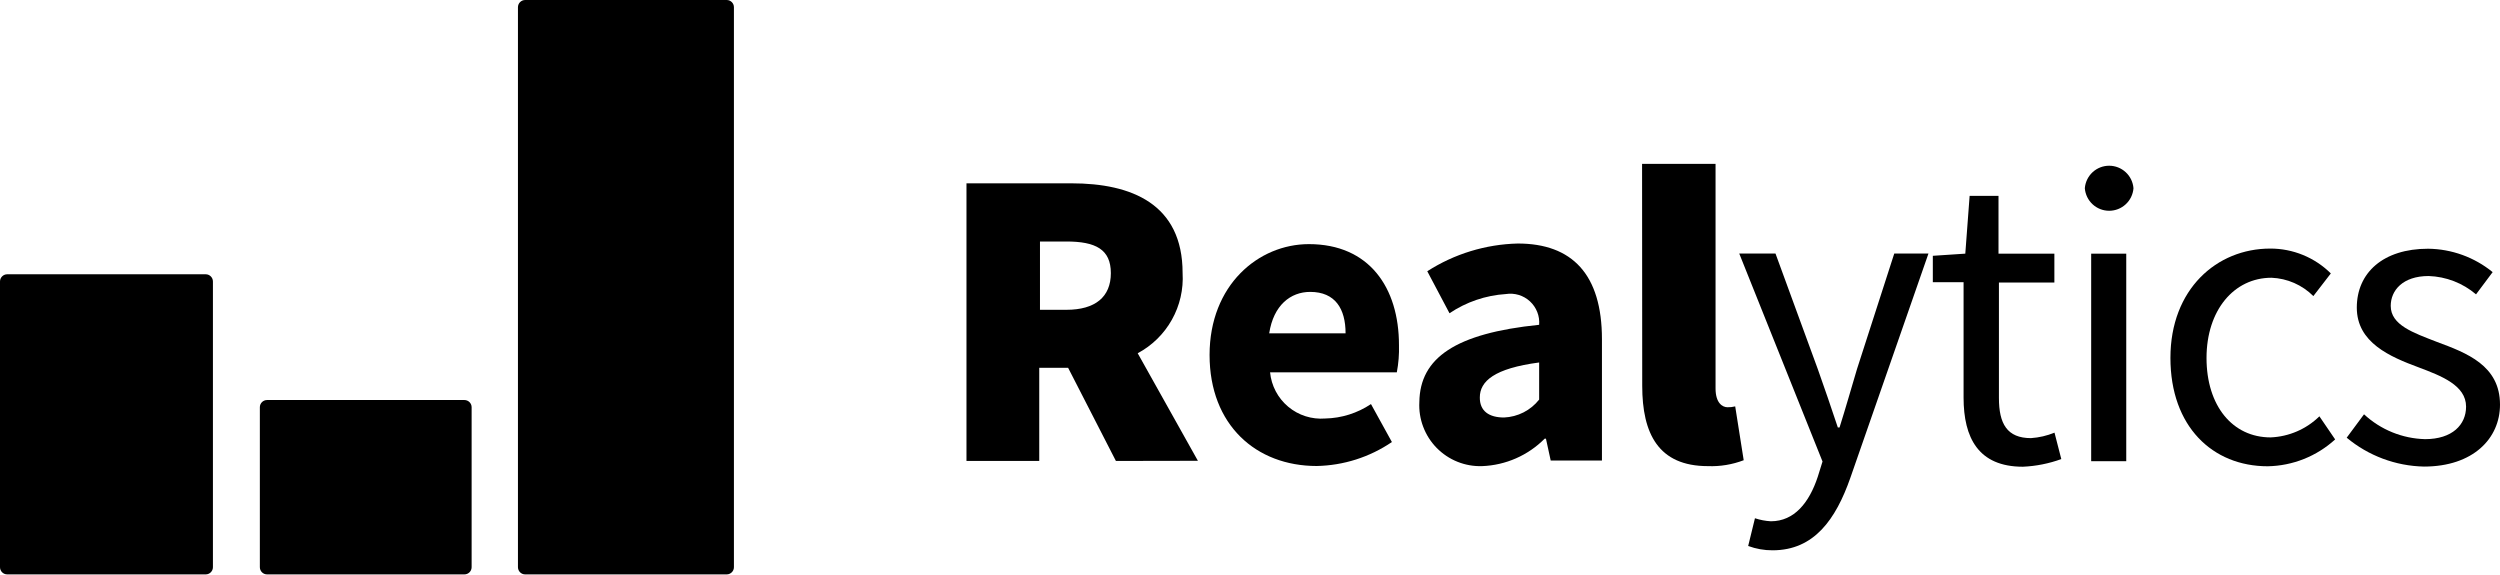
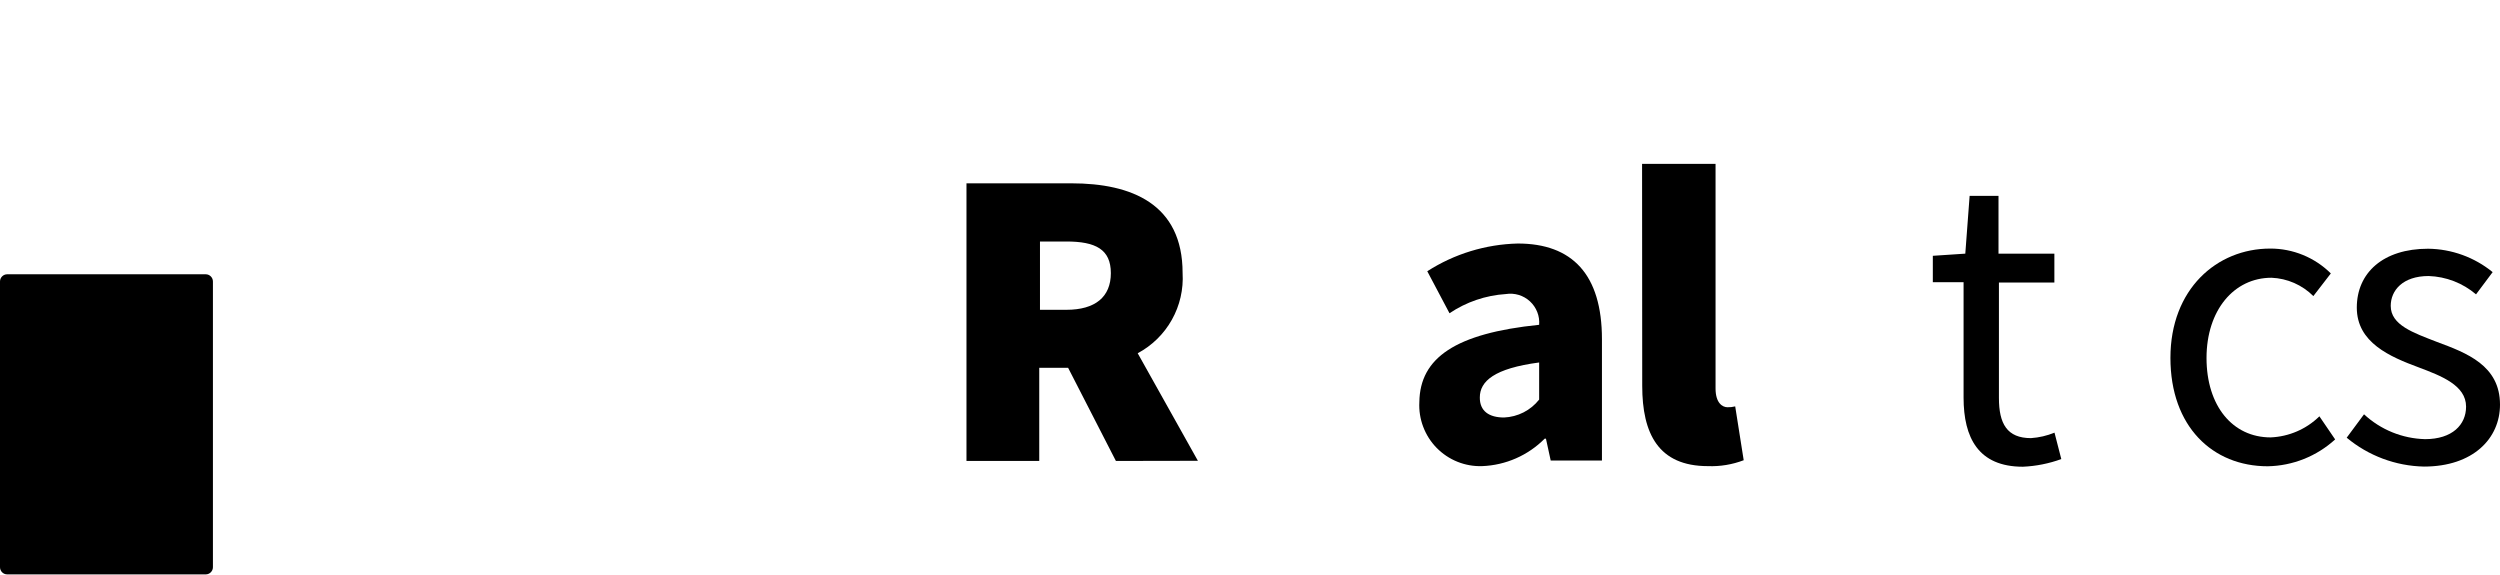
<svg xmlns="http://www.w3.org/2000/svg" width="100" height="23" viewBox="0 0 100 23" fill="none">
  <path d="M44.636 18.438L42.725 14.713H41.57V18.438H38.659V7.333H42.863C45.254 7.333 47.304 8.153 47.304 10.919C47.343 11.57 47.195 12.219 46.876 12.788C46.558 13.357 46.083 13.823 45.508 14.13L47.916 18.432L44.636 18.438ZM41.599 12.392H42.655C43.81 12.392 44.434 11.878 44.434 10.925C44.434 9.972 43.822 9.66 42.655 9.66H41.599V12.392Z" fill="black" />
-   <path d="M52.356 9.765C54.764 9.765 55.959 11.497 55.959 13.807C55.97 14.171 55.941 14.535 55.873 14.892H50.803C50.854 15.428 51.114 15.922 51.527 16.268C51.94 16.614 52.472 16.783 53.009 16.74C53.661 16.727 54.297 16.526 54.839 16.163L55.676 17.681C54.788 18.286 53.742 18.619 52.668 18.64C50.243 18.64 48.383 17 48.383 14.199C48.383 11.399 50.341 9.765 52.356 9.765ZM53.823 13.333C53.823 12.357 53.413 11.676 52.408 11.676C51.623 11.676 50.941 12.207 50.768 13.333H53.823Z" fill="black" />
  <path d="M61.566 12.992C61.58 12.818 61.554 12.643 61.49 12.481C61.426 12.318 61.326 12.172 61.198 12.054C61.069 11.935 60.916 11.848 60.749 11.797C60.581 11.747 60.405 11.735 60.233 11.762C59.427 11.814 58.65 12.079 57.98 12.53L57.091 10.85C58.173 10.155 59.426 9.772 60.712 9.741C62.883 9.741 64.078 10.971 64.078 13.57V18.42H62.028L61.838 17.548H61.786C61.121 18.217 60.228 18.609 59.285 18.645C58.948 18.656 58.612 18.597 58.299 18.471C57.986 18.346 57.703 18.156 57.466 17.915C57.23 17.674 57.047 17.387 56.928 17.071C56.808 16.756 56.756 16.419 56.774 16.082C56.797 14.315 58.217 13.333 61.566 12.992ZM60.163 16.7C60.435 16.688 60.701 16.618 60.943 16.495C61.185 16.371 61.398 16.197 61.566 15.983V14.499C59.77 14.736 59.193 15.25 59.193 15.897C59.187 16.445 59.563 16.7 60.163 16.7Z" fill="black" />
  <path d="M65.683 6.554H68.622V15.539C68.622 16.116 68.894 16.29 69.102 16.29C69.205 16.293 69.308 16.281 69.408 16.255L69.748 18.409C69.292 18.583 68.805 18.664 68.316 18.645C66.336 18.645 65.689 17.346 65.689 15.435L65.683 6.554Z" fill="black" />
-   <path d="M70.834 20.851C71.775 20.851 72.37 20.101 72.71 19.073L72.901 18.461L69.569 10.14H71.019L72.71 14.759C72.964 15.475 73.259 16.33 73.513 17.098H73.582C73.819 16.347 74.062 15.493 74.281 14.759L75.771 10.14H77.139L74.01 19.125C73.432 20.765 72.572 22.012 70.903 22.012C70.57 22.014 70.239 21.955 69.927 21.839L70.198 20.73C70.404 20.798 70.618 20.839 70.834 20.851Z" fill="black" />
  <path d="M78.543 11.289H77.313V10.232L78.612 10.146L78.785 7.836H79.94V10.146H82.175V11.3H79.957V15.92C79.957 16.948 80.281 17.525 81.239 17.525C81.563 17.503 81.88 17.429 82.18 17.306L82.452 18.363C81.959 18.543 81.441 18.646 80.916 18.669C79.137 18.669 78.543 17.514 78.543 15.903V11.289Z" fill="black" />
-   <path d="M83.393 7.53C83.412 7.285 83.523 7.056 83.703 6.889C83.883 6.722 84.12 6.629 84.366 6.629C84.612 6.629 84.849 6.722 85.029 6.889C85.21 7.056 85.32 7.285 85.339 7.53C85.32 7.775 85.21 8.004 85.029 8.171C84.849 8.338 84.612 8.431 84.366 8.431C84.12 8.431 83.883 8.338 83.703 8.171C83.523 8.004 83.412 7.775 83.393 7.53ZM83.647 10.146H85.05V18.449H83.647V10.146Z" fill="black" />
  <path d="M90.807 9.943C91.715 9.94 92.588 10.297 93.233 10.937L92.534 11.843C92.088 11.397 91.49 11.135 90.859 11.11C89.358 11.11 88.261 12.409 88.261 14.32C88.261 16.232 89.3 17.496 90.825 17.496C91.557 17.466 92.252 17.166 92.776 16.653L93.406 17.577C92.667 18.251 91.709 18.633 90.709 18.651C88.503 18.651 86.817 17.063 86.817 14.315C86.817 11.566 88.671 9.943 90.807 9.943Z" fill="black" />
  <path d="M94.561 16.572C95.227 17.19 96.095 17.543 97.003 17.566C98.094 17.566 98.643 16.988 98.643 16.266C98.643 15.412 97.65 15.036 96.749 14.696C95.594 14.268 94.272 13.703 94.272 12.305C94.272 10.908 95.329 9.949 97.124 9.949C98.066 9.959 98.976 10.289 99.706 10.885L99.041 11.774C98.511 11.323 97.844 11.064 97.147 11.041C96.108 11.041 95.629 11.618 95.629 12.236C95.629 13.004 96.535 13.31 97.471 13.674C98.666 14.118 100 14.615 100 16.186C100 17.537 98.926 18.663 96.957 18.663C95.826 18.639 94.737 18.232 93.868 17.508L94.561 16.572Z" fill="black" />
  <path d="M8.228 10.971H0.289C0.129 10.971 0 11.101 0 11.26V22.687C0 22.847 0.129 22.976 0.289 22.976H8.228C8.388 22.976 8.517 22.847 8.517 22.687V11.26C8.517 11.101 8.388 10.971 8.228 10.971Z" fill="black" />
-   <path d="M18.576 16.001H10.683C10.523 16.001 10.394 16.13 10.394 16.289V22.687C10.394 22.847 10.523 22.976 10.683 22.976H18.576C18.735 22.976 18.865 22.847 18.865 22.687V16.289C18.865 16.13 18.735 16.001 18.576 16.001Z" fill="black" />
-   <path d="M29.068 0H21.007C20.848 0 20.718 0.129 20.718 0.289V22.687C20.718 22.847 20.848 22.976 21.007 22.976H29.068C29.227 22.976 29.357 22.847 29.357 22.687V0.289C29.357 0.129 29.227 0 29.068 0Z" fill="black" />
</svg>